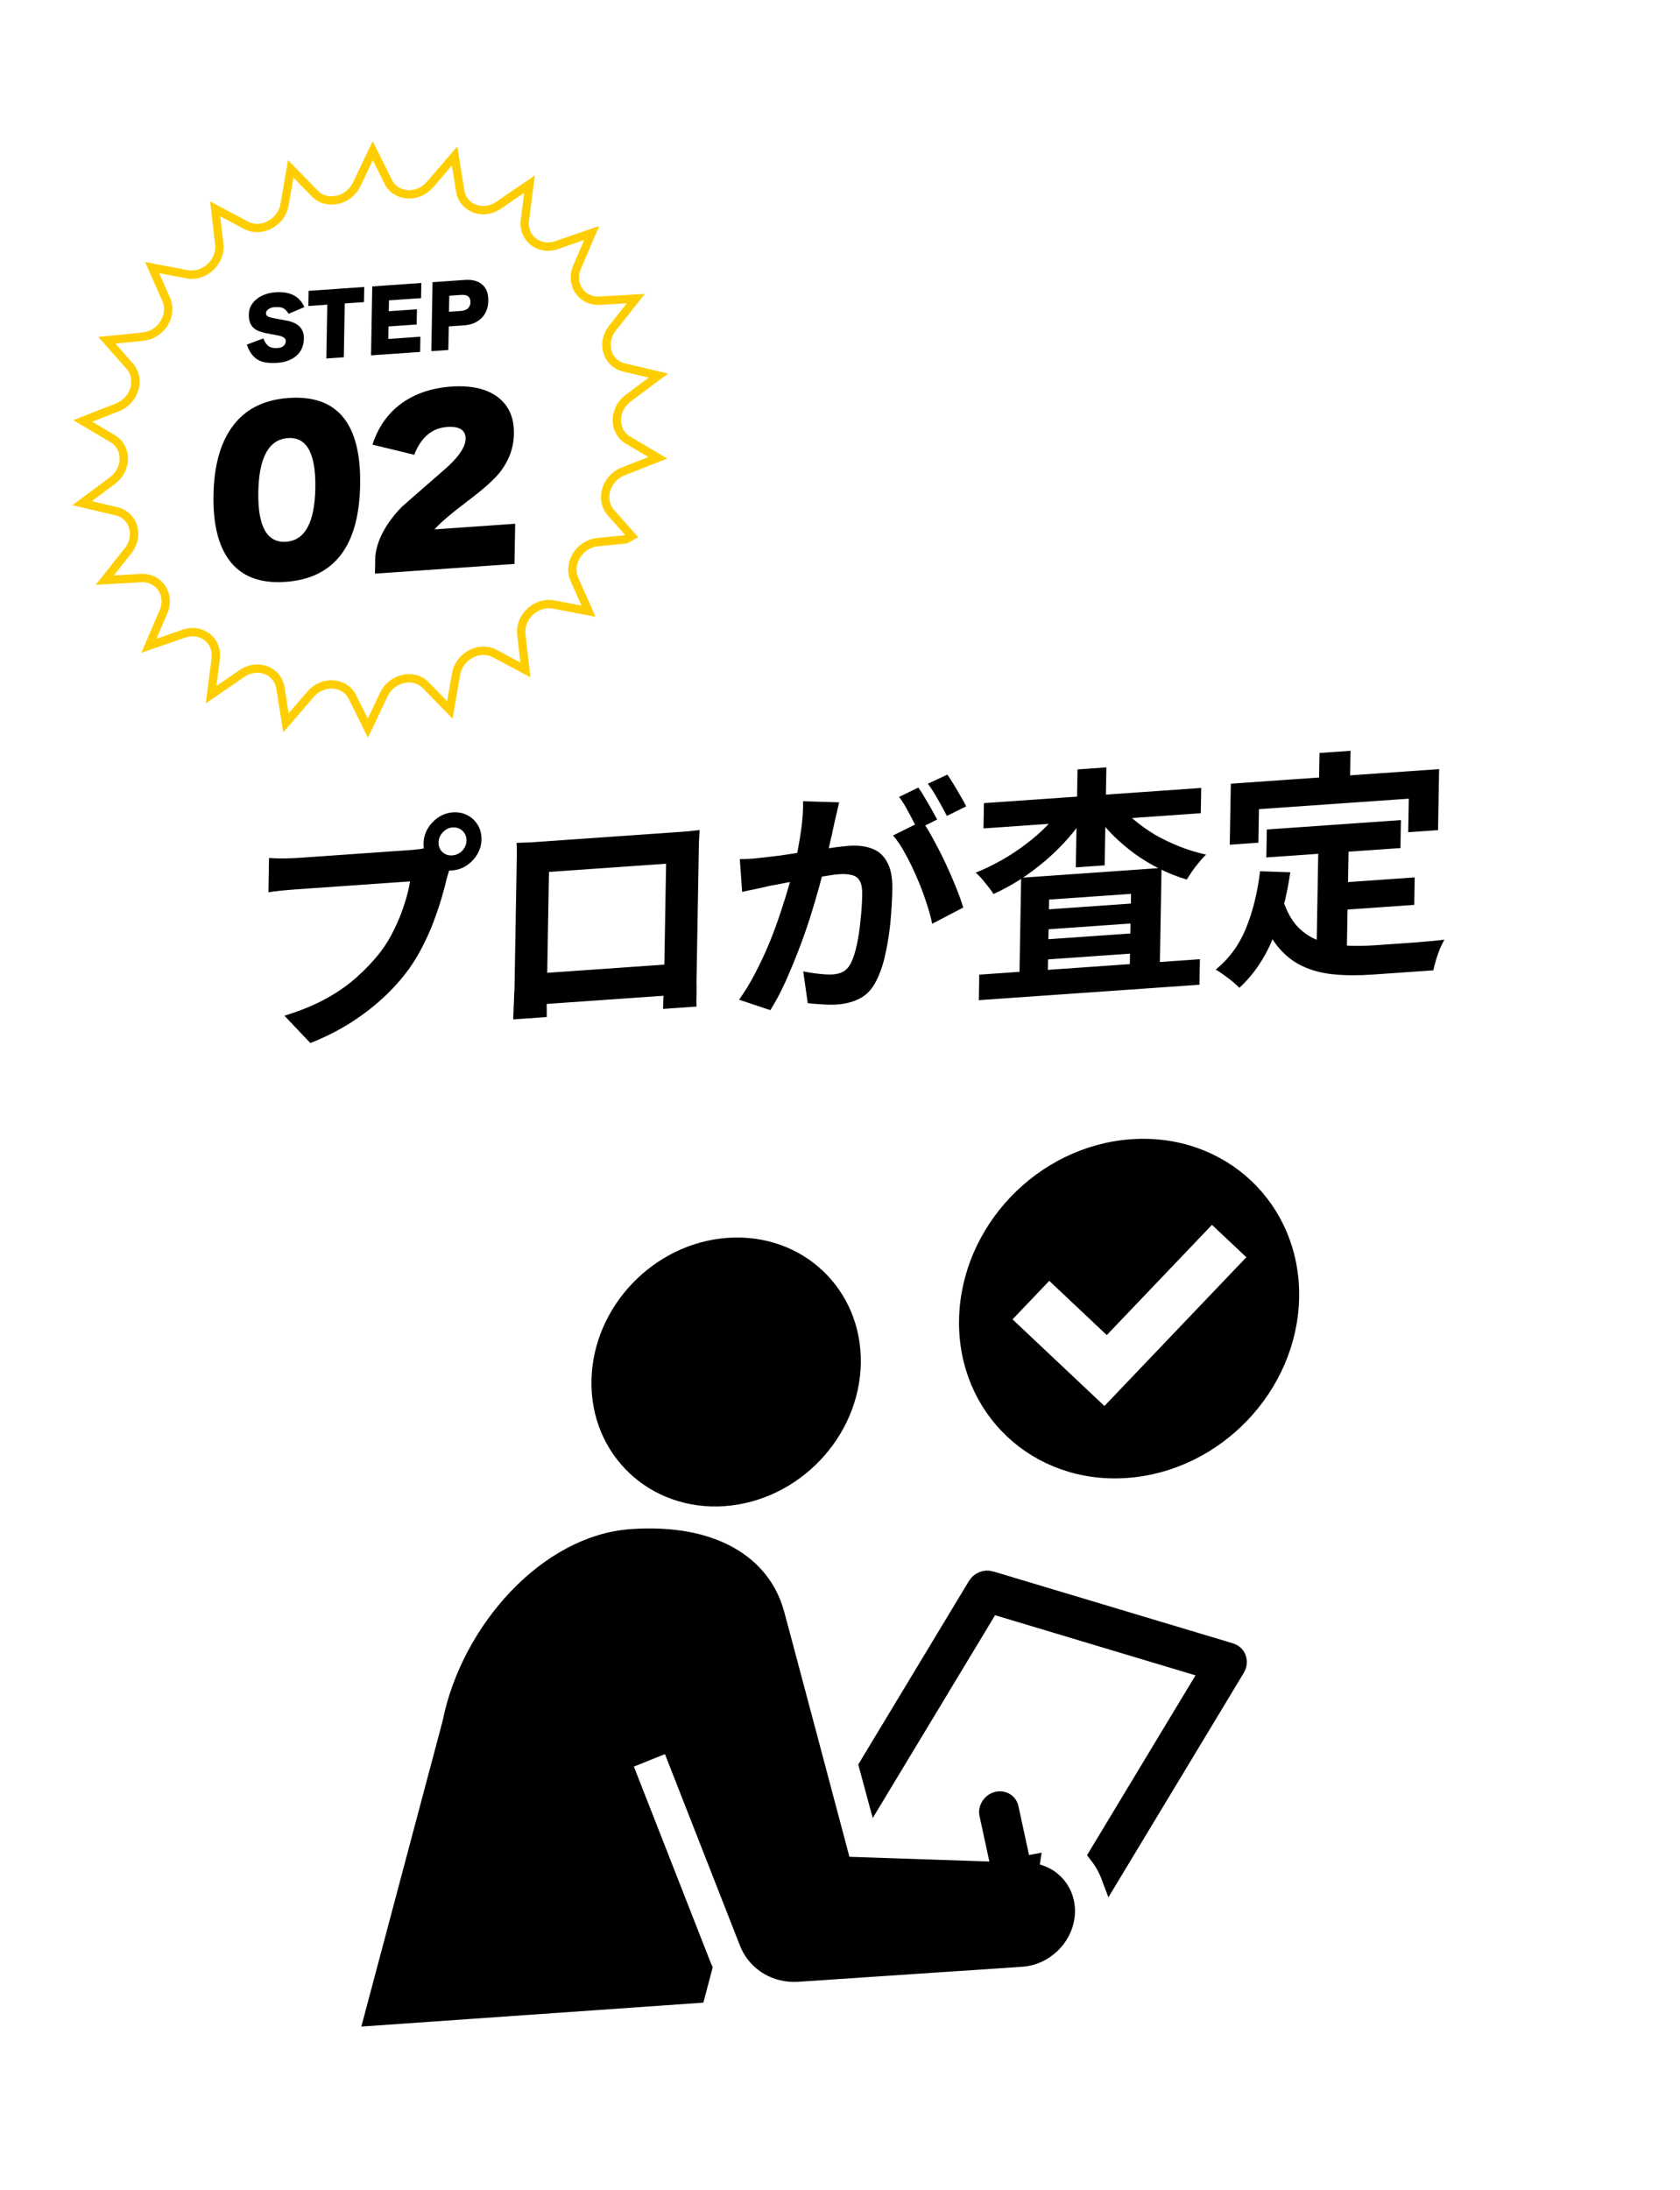
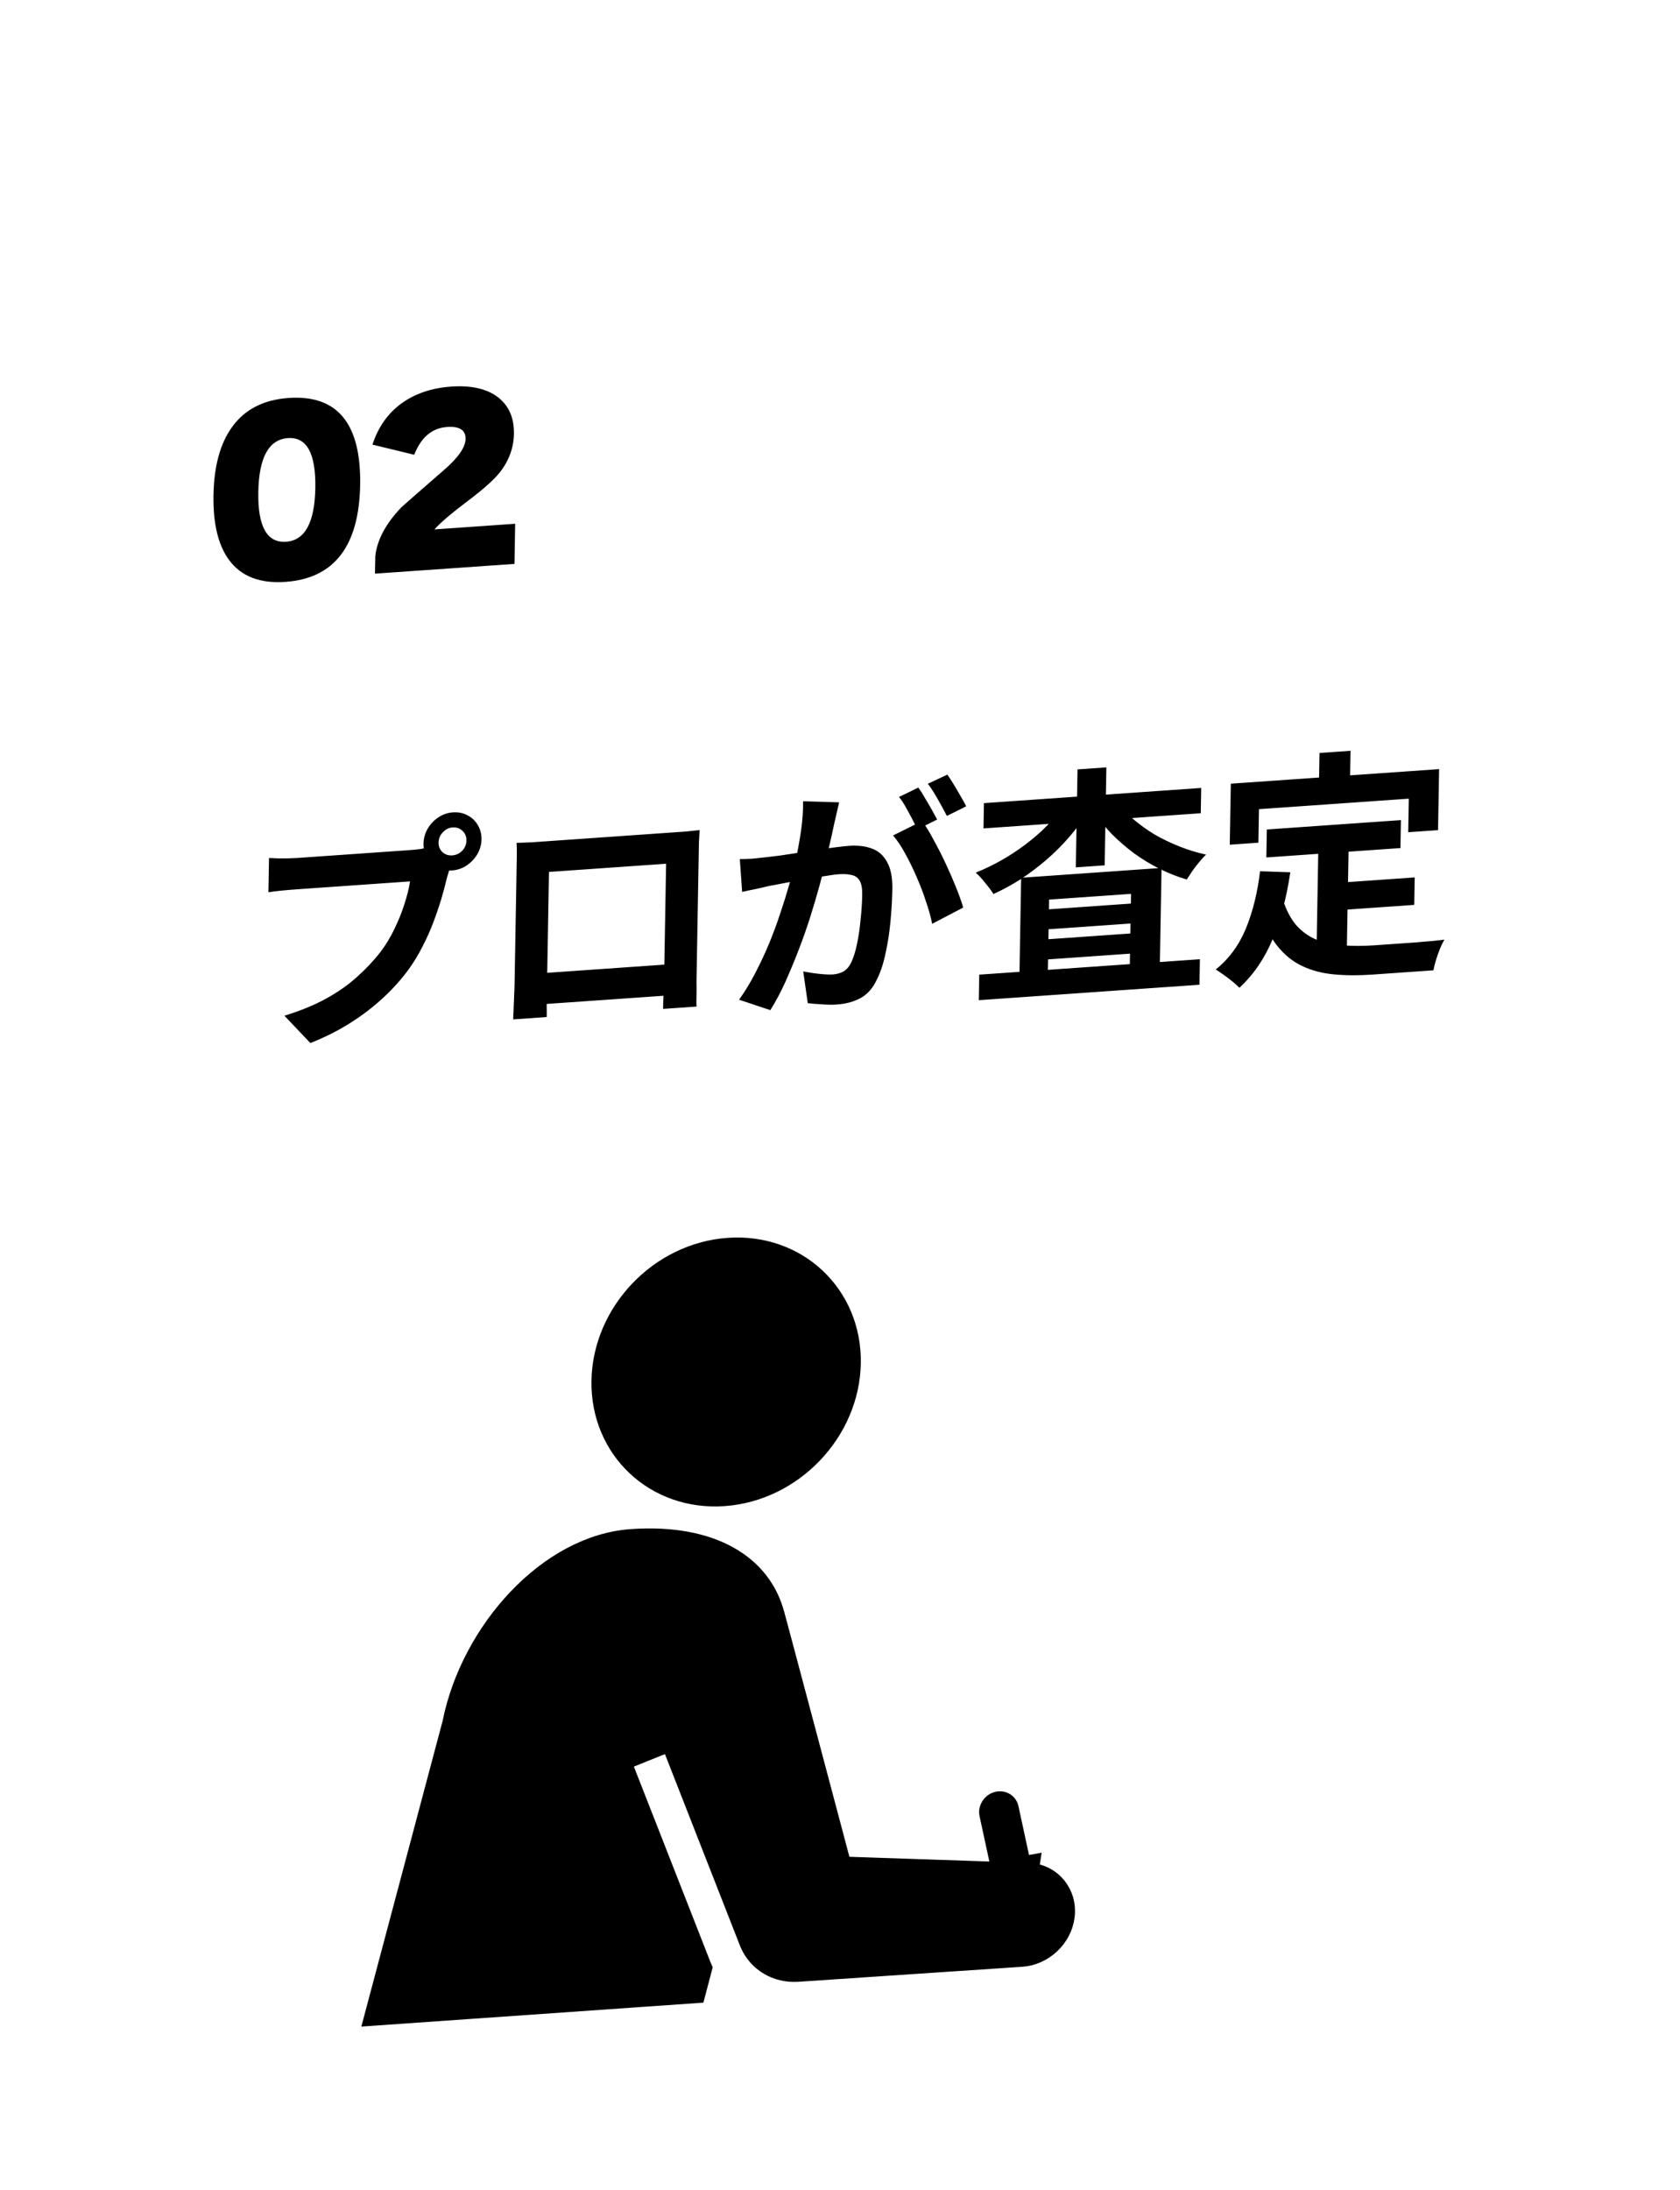
<svg xmlns="http://www.w3.org/2000/svg" width="221" height="288" viewBox="0 0 221 288" fill="none">
  <rect width="215" height="273" rx="25" transform="matrix(0.998 -0.07 -0.017 1 5.853 14.998)" fill="white" fill-opacity="0.99" />
  <g filter="url(#filter0_d_1_5452)">
-     <path d="M49.518 19.689L51.067 22.806C52.084 24.853 54.964 25.042 56.581 23.16L59.038 20.301L59.804 19.41L59.979 20.507L60.537 23.999C60.904 26.299 63.543 27.301 65.594 25.897L68.689 23.778L69.659 23.114L69.512 24.247L69.046 27.855C68.74 30.216 70.917 31.941 73.231 31.139L76.739 29.923L77.839 29.543L77.376 30.621L75.912 34.032C74.952 36.27 76.493 38.583 78.884 38.446L82.503 38.24L83.642 38.175L82.903 39.107L80.57 42.051C79.035 43.987 79.826 46.694 82.098 47.23L85.537 48.041L86.625 48.296L85.669 49.008L82.647 51.255C80.661 52.732 80.638 55.614 82.602 56.779L85.592 58.551L86.539 59.112L85.443 59.541L81.983 60.895C79.699 61.788 78.86 64.621 80.362 66.319L80.362 66.32L82.648 68.904L83.093 69.406L82.459 69.762L82.459 69.762L82.351 69.823L82.231 69.835L78.613 70.199C76.221 70.439 74.638 72.997 75.561 75.087L76.969 78.272L77.415 79.279L76.319 79.07L72.829 78.405C70.524 77.966 68.315 80.037 68.581 82.353L68.987 85.891L69.115 87.003L68.155 86.491L65.089 84.855C63.06 83.773 60.401 85.19 59.993 87.549L59.372 91.138L59.177 92.263L58.426 91.492L56.019 89.019C54.431 87.388 51.541 88.032 50.489 90.244L48.89 93.606L48.39 94.658L47.906 93.683L46.358 90.566C45.341 88.519 42.461 88.331 40.844 90.213L38.386 93.071L37.621 93.963L37.445 92.866L36.888 89.374C36.521 87.073 33.881 86.072 31.83 87.475L28.735 89.595L27.765 90.258L27.912 89.126L28.379 85.518C28.684 83.157 26.508 81.431 24.194 82.233L20.685 83.449L19.585 83.83L20.049 82.751L21.513 79.34C22.474 77.102 20.931 74.79 18.54 74.926L14.922 75.132L13.783 75.198L14.522 74.265L16.855 71.322C18.39 69.385 17.599 66.678 15.327 66.143L11.888 65.332L10.799 65.076L11.756 64.365L14.778 62.117C16.764 60.641 16.787 57.758 14.823 56.594L11.833 54.821L10.886 54.26L11.981 53.832L15.443 52.478C17.726 51.584 18.565 48.75 17.063 47.052L14.778 44.469L14.054 43.653L15.193 43.538L18.811 43.175C21.203 42.934 22.788 40.376 21.864 38.286L20.455 35.101L20.01 34.093L21.105 34.303L24.596 34.967L24.597 34.967C26.901 35.406 29.11 33.335 28.844 31.019L28.437 27.482L28.31 26.369L29.27 26.882L32.336 28.517C34.364 29.6 37.024 28.183 37.432 25.823L38.053 22.235L38.247 21.11L39 21.881L41.407 24.354C42.995 25.984 45.883 25.34 46.935 23.128L48.534 19.767L49.034 18.715L49.518 19.689Z" fill="url(#paint0_radial_1_5452)" stroke="#FECE02" stroke-width="1.097" />
-   </g>
-   <path d="M39.975 44.532C39.956 45.6 39.543 46.418 38.735 46.986C38.123 47.411 37.389 47.654 36.533 47.713C35.517 47.784 34.732 47.695 34.175 47.446C33.391 47.09 32.824 46.38 32.476 45.316L34.647 44.505C34.853 45.074 35.141 45.45 35.512 45.634C35.761 45.753 36.113 45.797 36.567 45.765C36.876 45.744 37.122 45.651 37.305 45.487C37.495 45.322 37.592 45.113 37.596 44.861C37.601 44.594 37.425 44.39 37.068 44.249C36.853 44.163 36.431 44.07 35.8 43.97C34.753 43.798 34.038 43.593 33.654 43.353C33.02 42.958 32.712 42.294 32.728 41.364C32.742 40.563 33.078 39.894 33.734 39.358C34.391 38.815 35.234 38.508 36.263 38.436C38.149 38.304 39.407 38.954 40.036 40.388L37.961 41.268C37.731 40.859 37.451 40.594 37.123 40.473C36.887 40.388 36.557 40.361 36.132 40.391C35.765 40.416 35.472 40.52 35.253 40.701C35.078 40.857 34.988 41.022 34.985 41.195C34.982 41.404 35.105 41.565 35.355 41.677C35.512 41.738 35.827 41.814 36.3 41.903C37.339 42.09 37.88 42.189 37.923 42.2C38.567 42.364 39.048 42.601 39.367 42.91C39.784 43.299 39.987 43.84 39.975 44.532ZM47.878 39.731L45.351 39.908L45.227 46.986L42.927 47.147L43.051 40.069L40.567 40.243L40.602 38.251L47.913 37.74L47.878 39.731ZM55.268 46.284L48.81 46.736L48.969 37.666L55.426 37.215L55.392 39.206L51.169 39.501L51.144 40.93L54.848 40.671L54.813 42.673L51.109 42.932L51.081 44.577L55.303 44.282L55.268 46.284ZM64.234 39.539C64.216 40.528 63.897 41.314 63.276 41.898C62.706 42.428 61.964 42.724 61.049 42.788L59.03 42.93L58.976 46.025L56.741 46.181L56.899 37.111L61.154 36.814C62.061 36.751 62.784 36.923 63.323 37.333C63.948 37.8 64.251 38.536 64.234 39.539ZM61.889 39.757C61.902 39.05 61.498 38.725 60.677 38.782L59.1 38.893L59.064 41.003L60.64 40.893C61.072 40.863 61.398 40.728 61.618 40.489C61.794 40.29 61.885 40.045 61.889 39.757Z" fill="black" />
+     </g>
  <path d="M47.377 63.772C47.236 71.824 43.96 76.075 37.548 76.523C34.208 76.757 31.747 75.811 30.164 73.687C28.711 71.744 28.017 68.889 28.083 65.121C28.149 61.353 28.944 58.393 30.468 56.243C32.13 53.872 34.63 52.57 37.97 52.337C44.382 51.888 47.518 55.7 47.377 63.772ZM41.48 64.184C41.559 59.632 40.359 57.442 37.878 57.616C35.359 57.792 34.06 60.156 33.98 64.708C33.901 69.242 35.121 71.42 37.64 71.244C40.121 71.07 41.401 68.717 41.48 64.184ZM67.678 74.158L49.329 75.441L49.37 73.117C49.617 70.98 50.76 68.846 52.798 66.717C52.915 66.594 54.753 64.985 58.315 61.889C60.25 60.226 61.227 58.839 61.246 57.73C61.267 56.563 60.456 56.037 58.815 56.152C56.83 56.291 55.389 57.509 54.491 59.807L48.996 58.472C49.742 56.184 51.002 54.386 52.779 53.078C54.574 51.768 56.77 51.022 59.365 50.84C62.018 50.655 64.078 51.132 65.544 52.271C66.955 53.376 67.641 54.971 67.605 57.056C67.572 58.93 66.933 60.647 65.685 62.205C64.887 63.178 63.493 64.412 61.504 65.907C59.379 67.508 57.928 68.746 57.15 69.622L67.77 68.879L67.678 74.158Z" fill="black" />
  <path d="M57.693 110.798C57.684 111.309 57.857 111.734 58.212 112.071C58.568 112.386 58.99 112.527 59.48 112.493C59.99 112.457 60.429 112.256 60.796 111.89C61.164 111.502 61.352 111.053 61.361 110.541C61.37 110.03 61.197 109.605 60.842 109.268C60.487 108.931 60.054 108.781 59.544 108.816C59.055 108.85 58.626 109.061 58.258 109.449C57.89 109.837 57.702 110.286 57.693 110.798ZM55.715 110.936C55.728 110.233 55.909 109.581 56.259 108.982C56.631 108.36 57.107 107.858 57.687 107.477C58.267 107.096 58.898 106.882 59.578 106.834C60.28 106.785 60.915 106.911 61.483 107.212C62.073 107.511 62.532 107.947 62.862 108.52C63.192 109.072 63.351 109.7 63.339 110.403C63.327 111.085 63.146 111.726 62.796 112.325C62.446 112.924 61.969 113.426 61.368 113.83C60.788 114.211 60.147 114.426 59.445 114.475C58.764 114.523 58.14 114.396 57.572 114.095C57.004 113.773 56.544 113.337 56.193 112.787C55.863 112.235 55.703 111.618 55.715 110.936ZM59.531 113.192C59.377 113.501 59.243 113.872 59.129 114.306C59.016 114.718 58.903 115.098 58.791 115.447C58.607 116.247 58.368 117.148 58.075 118.147C57.781 119.126 57.434 120.151 57.033 121.222C56.632 122.293 56.157 123.359 55.608 124.419C55.079 125.478 54.478 126.478 53.803 127.419C52.824 128.765 51.686 130.036 50.391 131.234C49.096 132.431 47.654 133.533 46.064 134.538C44.475 135.543 42.729 136.421 40.825 137.171L37.416 133.578C39.551 132.918 41.391 132.161 42.935 131.308C44.479 130.455 45.823 129.51 46.967 128.472C48.132 127.432 49.16 126.339 50.051 125.191C50.768 124.246 51.38 123.235 51.888 122.156C52.416 121.076 52.849 120.003 53.186 118.936C53.545 117.847 53.797 116.839 53.94 115.914C53.621 115.936 53.089 115.973 52.345 116.025C51.622 116.076 50.761 116.136 49.761 116.206C48.783 116.274 47.752 116.347 46.667 116.422C45.604 116.497 44.573 116.569 43.573 116.639C42.574 116.709 41.67 116.772 40.862 116.828C40.075 116.883 39.49 116.924 39.108 116.951C38.363 117.003 37.64 117.064 36.938 117.135C36.257 117.204 35.714 117.273 35.309 117.344L35.388 112.836C35.706 112.857 36.088 112.873 36.534 112.884C37.001 112.894 37.469 112.893 37.936 112.882C38.425 112.869 38.839 112.851 39.179 112.827C39.52 112.803 39.998 112.77 40.615 112.726C41.253 112.682 41.986 112.63 42.816 112.572C43.645 112.514 44.507 112.454 45.4 112.392C46.314 112.328 47.218 112.265 48.111 112.202C49.025 112.138 49.876 112.079 50.663 112.024C51.45 111.969 52.13 111.921 52.704 111.881C53.278 111.841 53.693 111.812 53.948 111.794C54.267 111.772 54.65 111.734 55.097 111.682C55.565 111.628 56.013 111.522 56.441 111.364L59.531 113.192ZM67.951 110.847C68.61 110.822 69.226 110.8 69.8 110.781C70.395 110.74 70.906 110.704 71.331 110.674C71.671 110.651 72.192 110.614 72.894 110.565C73.617 110.514 74.457 110.456 75.414 110.389C76.371 110.322 77.391 110.251 78.476 110.175C79.561 110.099 80.645 110.023 81.73 109.947C82.835 109.87 83.867 109.798 84.824 109.731C85.781 109.664 86.61 109.606 87.312 109.557C88.035 109.506 88.556 109.47 88.875 109.448C89.279 109.419 89.757 109.386 90.31 109.347C90.885 109.286 91.459 109.224 92.034 109.163C92.004 109.654 91.974 110.178 91.943 110.734C91.933 111.267 91.924 111.778 91.916 112.268C91.911 112.567 91.902 113.036 91.891 113.675C91.88 114.293 91.867 115.039 91.852 115.913C91.837 116.766 91.821 117.682 91.804 118.663C91.787 119.622 91.77 120.591 91.753 121.572C91.736 122.552 91.72 123.48 91.705 124.353C91.69 125.206 91.677 125.952 91.666 126.591C91.655 127.209 91.647 127.657 91.642 127.934C91.637 128.254 91.63 128.659 91.621 129.149C91.634 129.616 91.636 130.095 91.628 130.585C91.62 131.054 91.612 131.47 91.606 131.832C91.621 132.172 91.629 132.352 91.629 132.374L87.227 132.681C87.227 132.639 87.232 132.383 87.24 131.914C87.27 131.422 87.291 130.846 87.302 130.185C87.335 129.523 87.356 128.904 87.366 128.329C87.371 128.052 87.379 127.583 87.391 126.922C87.403 126.261 87.416 125.484 87.432 124.588C87.447 123.693 87.464 122.745 87.481 121.743C87.499 120.741 87.516 119.761 87.533 118.802C87.549 117.842 87.565 116.969 87.578 116.18C87.592 115.391 87.603 114.763 87.611 114.294C87.62 113.825 87.624 113.59 87.624 113.59L72.217 114.668C72.217 114.668 72.213 114.902 72.205 115.371C72.197 115.84 72.186 116.469 72.172 117.257C72.158 118.025 72.143 118.899 72.126 119.879C72.109 120.838 72.092 121.819 72.075 122.82C72.058 123.801 72.041 124.749 72.025 125.666C72.009 126.561 71.996 127.339 71.984 128C71.973 128.66 71.965 129.129 71.96 129.406C71.953 129.79 71.945 130.227 71.937 130.717C71.929 131.186 71.921 131.644 71.913 132.092C71.926 132.538 71.93 132.91 71.925 133.209C71.92 133.528 71.916 133.709 71.916 133.752L67.514 134.06C67.514 134.017 67.518 133.836 67.523 133.516C67.55 133.195 67.568 132.8 67.576 132.331C67.605 131.861 67.624 131.381 67.633 130.89C67.663 130.399 67.681 129.961 67.688 129.577C67.692 129.3 67.7 128.853 67.711 128.235C67.722 127.595 67.735 126.838 67.751 125.965C67.766 125.091 67.782 124.174 67.799 123.215C67.816 122.235 67.833 121.254 67.85 120.274C67.867 119.293 67.883 118.377 67.898 117.524C67.913 116.65 67.926 115.904 67.937 115.286C67.948 114.668 67.956 114.221 67.96 113.944C67.968 113.496 67.977 112.984 67.987 112.409C67.998 111.812 67.986 111.291 67.951 110.847ZM88.987 126.747L88.915 130.839L69.745 132.18L69.816 128.087L88.987 126.747ZM110.384 105.517C110.292 105.928 110.189 106.382 110.074 106.879C109.959 107.356 109.856 107.799 109.764 108.21C109.671 108.685 109.555 109.225 109.417 109.831C109.279 110.416 109.142 111.011 109.004 111.616C108.887 112.199 108.76 112.772 108.623 113.335C108.394 114.267 108.11 115.351 107.77 116.588C107.43 117.825 107.035 119.162 106.585 120.599C106.135 122.014 105.632 123.443 105.076 124.887C104.52 126.331 103.933 127.745 103.314 129.13C102.695 130.493 102.036 131.731 101.337 132.844L97.22 131.472C97.981 130.418 98.692 129.251 99.352 127.97C100.033 126.666 100.651 125.346 101.205 124.008C101.76 122.65 102.25 121.317 102.676 120.01C103.124 118.68 103.507 117.45 103.824 116.321C104.162 115.191 104.423 114.225 104.607 113.425C104.93 111.954 105.189 110.542 105.382 109.187C105.576 107.833 105.662 106.56 105.64 105.369L110.384 105.517ZM121.301 107.978C121.799 108.646 122.305 109.473 122.819 110.459C123.354 111.422 123.878 112.45 124.39 113.542C124.902 114.635 125.361 115.688 125.768 116.703C126.175 117.717 126.489 118.6 126.71 119.351L122.626 121.489C122.45 120.607 122.181 119.636 121.817 118.576C121.474 117.514 121.068 116.446 120.598 115.372C120.129 114.276 119.627 113.247 119.091 112.284C118.577 111.319 118.039 110.516 117.477 109.874L121.301 107.978ZM97.32 112.976C97.893 112.979 98.456 112.961 99.009 112.922C99.584 112.86 100.158 112.799 100.733 112.738C101.265 112.679 101.903 112.602 102.648 112.508C103.393 112.392 104.181 112.273 105.012 112.151C105.864 112.028 106.715 111.904 107.567 111.781C108.419 111.636 109.207 111.517 109.931 111.424C110.655 111.331 111.25 111.268 111.718 111.235C112.867 111.155 113.863 111.277 114.707 111.601C115.551 111.904 116.21 112.486 116.683 113.346C117.178 114.206 117.412 115.403 117.385 116.938C117.363 118.195 117.286 119.563 117.154 121.041C117.022 122.519 116.806 123.939 116.506 125.301C116.228 126.662 115.846 127.828 115.362 128.798C114.832 129.942 114.117 130.758 113.217 131.247C112.337 131.734 111.292 132.02 110.08 132.105C109.484 132.147 108.837 132.139 108.137 132.081C107.436 132.045 106.811 131.993 106.26 131.925L105.663 127.752C106.066 127.83 106.51 127.906 106.998 127.978C107.506 128.049 107.983 128.101 108.429 128.133C108.895 128.165 109.267 128.171 109.543 128.151C110.075 128.114 110.544 127.985 110.952 127.765C111.36 127.524 111.696 127.139 111.96 126.609C112.268 125.97 112.527 125.154 112.735 124.16C112.944 123.166 113.1 122.102 113.205 120.966C113.331 119.808 113.404 118.706 113.422 117.662C113.437 116.809 113.32 116.189 113.072 115.802C112.845 115.414 112.499 115.172 112.033 115.077C111.59 114.959 111.038 114.923 110.379 114.969C109.89 115.003 109.23 115.092 108.399 115.235C107.568 115.357 106.674 115.505 105.715 115.678C104.778 115.829 103.904 115.986 103.094 116.149C102.284 116.312 101.656 116.43 101.208 116.504C100.739 116.622 100.142 116.76 99.417 116.917C98.714 117.051 98.117 117.178 97.626 117.297L97.32 112.976ZM120.804 103.575C121.074 103.939 121.353 104.377 121.642 104.889C121.951 105.4 122.25 105.911 122.539 106.423C122.827 106.935 123.074 107.386 123.28 107.776L120.676 109.076C120.472 108.643 120.236 108.17 119.968 107.656C119.701 107.143 119.424 106.63 119.135 106.118C118.847 105.606 118.557 105.169 118.266 104.806L120.804 103.575ZM124.625 101.87C124.895 102.256 125.184 102.704 125.494 103.215C125.804 103.725 126.103 104.237 126.391 104.749C126.701 105.259 126.937 105.69 127.101 106.04L124.562 107.303C124.234 106.666 123.843 105.949 123.389 105.15C122.936 104.33 122.492 103.638 122.056 103.072L124.625 101.87ZM128.818 128.177L157.845 126.147L157.786 129.504L128.759 131.533L128.818 128.177ZM136.07 119.718L150.743 118.692L150.697 121.314L136.024 122.34L136.07 119.718ZM136.001 123.651L150.674 122.625L150.628 125.278L135.955 126.304L136.001 123.651ZM134.329 115.434L152.797 114.142L152.549 128.369L148.594 128.646L148.787 117.552L138.006 118.306L137.81 129.527L134.078 129.788L134.329 115.434ZM129.434 105.621L158.015 103.623L157.957 106.948L129.376 108.946L129.434 105.621ZM141.745 101.184L145.541 100.919L145.316 113.803L141.521 114.068L141.745 101.184ZM139.878 105.977L142.983 106.941C142.284 108.054 141.479 109.133 140.569 110.175C139.659 111.218 138.665 112.203 137.586 113.13C136.53 114.034 135.422 114.867 134.261 115.63C133.102 116.371 131.911 117.018 130.691 117.572C130.422 117.144 130.059 116.658 129.601 116.115C129.165 115.55 128.748 115.1 128.351 114.766C129.506 114.302 130.641 113.754 131.756 113.123C132.872 112.491 133.935 111.789 134.947 111.016C135.98 110.241 136.908 109.431 137.73 108.586C138.573 107.739 139.289 106.87 139.878 105.977ZM147.022 105.509C147.603 106.299 148.312 107.058 149.149 107.787C149.986 108.495 150.909 109.154 151.918 109.765C152.948 110.353 154.033 110.873 155.172 111.326C156.311 111.778 157.473 112.133 158.658 112.391C158.378 112.645 158.074 112.975 157.749 113.381C157.424 113.765 157.119 114.159 156.836 114.562C156.574 114.964 156.334 115.332 156.116 115.666C154.89 115.305 153.699 114.835 152.541 114.256C151.382 113.677 150.279 113.009 149.23 112.252C148.182 111.474 147.209 110.637 146.311 109.742C145.435 108.845 144.655 107.899 143.971 106.904L147.022 105.509ZM166.649 109.086L184.288 107.853L184.224 111.529L166.585 112.763L166.649 109.086ZM175.35 116.141L186.1 115.39L186.037 119.002L175.287 119.754L175.35 116.141ZM173.437 110.751L177.425 110.472L177.155 125.914L173.176 125.713L173.437 110.751ZM165.756 114.577L169.736 114.714C169.254 118.005 168.481 120.933 167.417 123.498C166.352 126.063 164.892 128.198 163.036 129.903C162.827 129.683 162.534 129.416 162.158 129.102C161.781 128.788 161.383 128.486 160.963 128.196C160.564 127.904 160.218 127.673 159.924 127.502C161.668 126.103 162.996 124.296 163.905 122.083C164.815 119.848 165.432 117.346 165.756 114.577ZM168.78 118.389C169.244 119.804 169.861 120.942 170.632 121.804C171.425 122.643 172.338 123.26 173.371 123.656C174.427 124.029 175.58 124.257 176.832 124.34C178.084 124.423 179.411 124.415 180.815 124.317C181.155 124.293 181.612 124.261 182.187 124.221C182.782 124.179 183.431 124.134 184.132 124.085C184.855 124.034 185.589 123.983 186.333 123.931C187.078 123.858 187.769 123.799 188.407 123.754C189.046 123.688 189.578 123.63 190.003 123.579C189.806 123.912 189.608 124.319 189.408 124.802C189.23 125.261 189.063 125.741 188.905 126.242C188.748 126.743 188.634 127.198 188.563 127.607L186.936 127.721L180.557 128.167C178.707 128.296 177.008 128.287 175.46 128.14C173.912 127.993 172.516 127.622 171.274 127.028C170.052 126.453 168.963 125.572 168.007 124.382C167.072 123.192 166.281 121.608 165.636 119.631L168.78 118.389ZM173.578 99.022L177.661 98.737L177.56 104.555L173.477 104.841L173.578 99.022ZM161.911 103.063L189.312 101.147L189.171 109.172L185.248 109.446L185.325 105.034L165.612 106.413L165.535 110.825L161.771 111.088L161.911 103.063Z" fill="black" />
  <path d="M95.808 163.985C104.938 163.346 112.197 170.199 112.039 179.274C111.88 188.349 104.364 196.236 95.234 196.874C86.105 197.513 78.845 190.66 79.003 181.584C79.161 172.509 86.679 164.623 95.808 163.985Z" fill="black" stroke="black" stroke-width="2.397" />
-   <path d="M128.479 208.55C128.86 207.917 129.62 207.6 130.29 207.801L130.291 207.802L161.089 217.037L161.089 217.044L161.87 217.276C162.288 217.4 162.608 217.711 162.746 218.117C162.867 218.474 162.839 218.872 162.671 219.229L162.59 219.38L146.06 246.779C145.672 245.745 145.132 244.775 144.445 243.896L158.307 220.922L159.091 219.622L157.73 219.214L131.266 211.276L130.353 211.002L129.827 211.875L115.23 236.07L114.192 232.23L128.479 208.55Z" fill="black" stroke="black" stroke-width="2.397" />
  <path d="M83.055 202.29C93.743 201.543 100.226 205.746 101.974 212.192L102.063 212.523L102.066 212.526C102.069 212.538 102.074 212.551 102.077 212.563C102.142 212.8 102.236 213.148 102.355 213.591C102.594 214.478 102.932 215.744 103.338 217.264C104.149 220.302 105.227 224.351 106.303 228.398C107.379 232.445 108.454 236.492 109.26 239.526C109.663 241.044 109.998 242.308 110.233 243.193C110.351 243.636 110.443 243.984 110.506 244.221C110.538 244.339 110.561 244.43 110.578 244.491C110.586 244.521 110.593 244.545 110.597 244.561C110.599 244.568 110.6 244.574 110.601 244.578C110.602 244.58 110.602 244.582 110.602 244.583L110.602 244.584L110.808 245.355L111.617 245.383L129.982 246.001L131.643 246.057L131.295 244.45L130.028 238.59C129.868 237.852 130.349 237.064 131.12 236.835L131.121 236.835C131.893 236.605 132.642 237.033 132.802 237.772L134.439 245.342L135.586 245.131L135.425 246.188C138.436 246.392 140.541 248.962 140.173 252.007C139.823 254.91 137.307 257.251 134.433 257.452L104.953 259.427C102.063 259.619 99.613 258.066 98.557 255.678L98.46 255.445L88.548 230.146L88.15 229.126L87.074 229.556L83.045 231.169L81.834 231.654L82.284 232.801L91.972 257.525L91.972 257.526L92.313 258.404L92.317 258.414C92.372 258.553 92.43 258.689 92.489 258.822L91.589 262.232L49.122 265.202L59.387 226.615L59.397 226.577L59.405 226.538C60.608 220.526 63.764 214.631 68.026 210.149C72.288 205.667 77.581 202.673 83.055 202.29Z" fill="black" stroke="black" stroke-width="2.397" />
-   <path d="M148.896 151.016C160.597 150.198 169.902 158.982 169.699 170.615C169.496 182.249 159.859 192.355 148.16 193.173C136.462 193.991 127.156 185.212 127.359 173.576C127.562 161.94 137.195 151.834 148.896 151.016ZM158.53 160.289L145.55 173.888L138.812 167.537L137.984 166.757L137.126 167.655L132.364 172.644L131.496 173.554L132.334 174.344L144.501 185.81L145.329 186.59L146.186 185.692L164.786 166.205L165.654 165.295L164.815 164.505L160.216 160.171L159.388 159.39L158.53 160.289Z" fill="black" stroke="black" stroke-width="2.397" />
  <defs>
    <filter id="filter0_d_1_5452" x="-4.00543e-05" y="9.016" width="97.425" height="97.534" filterUnits="userSpaceOnUse" color-interpolation-filters="sRGB">
      <feFlood flood-opacity="0" result="BackgroundImageFix" />
      <feColorMatrix in="SourceAlpha" type="matrix" values="0 0 0 0 0 0 0 0 0 0 0 0 0 0 0 0 0 0 127 0" result="hardAlpha" />
      <feOffset dy="1.097" />
      <feGaussianBlur stdDeviation="4.772" />
      <feComposite in2="hardAlpha" operator="out" />
      <feColorMatrix type="matrix" values="0 0 0 0 1 0 0 0 0 1 0 0 0 0 1 0 0 0 1 0" />
      <feBlend mode="normal" in2="BackgroundImageFix" result="effect1_dropShadow_1_5452" />
      <feBlend mode="normal" in="SourceGraphic" in2="effect1_dropShadow_1_5452" result="shape" />
    </filter>
    <radialGradient id="paint0_radial_1_5452" cx="0" cy="0" r="1" gradientTransform="matrix(-0.641 36.741 -36.657 2.563 48.713 56.686)" gradientUnits="userSpaceOnUse">
      <stop stop-color="white" />
      <stop offset="1" stop-color="white" stop-opacity="0.5" />
    </radialGradient>
  </defs>
</svg>